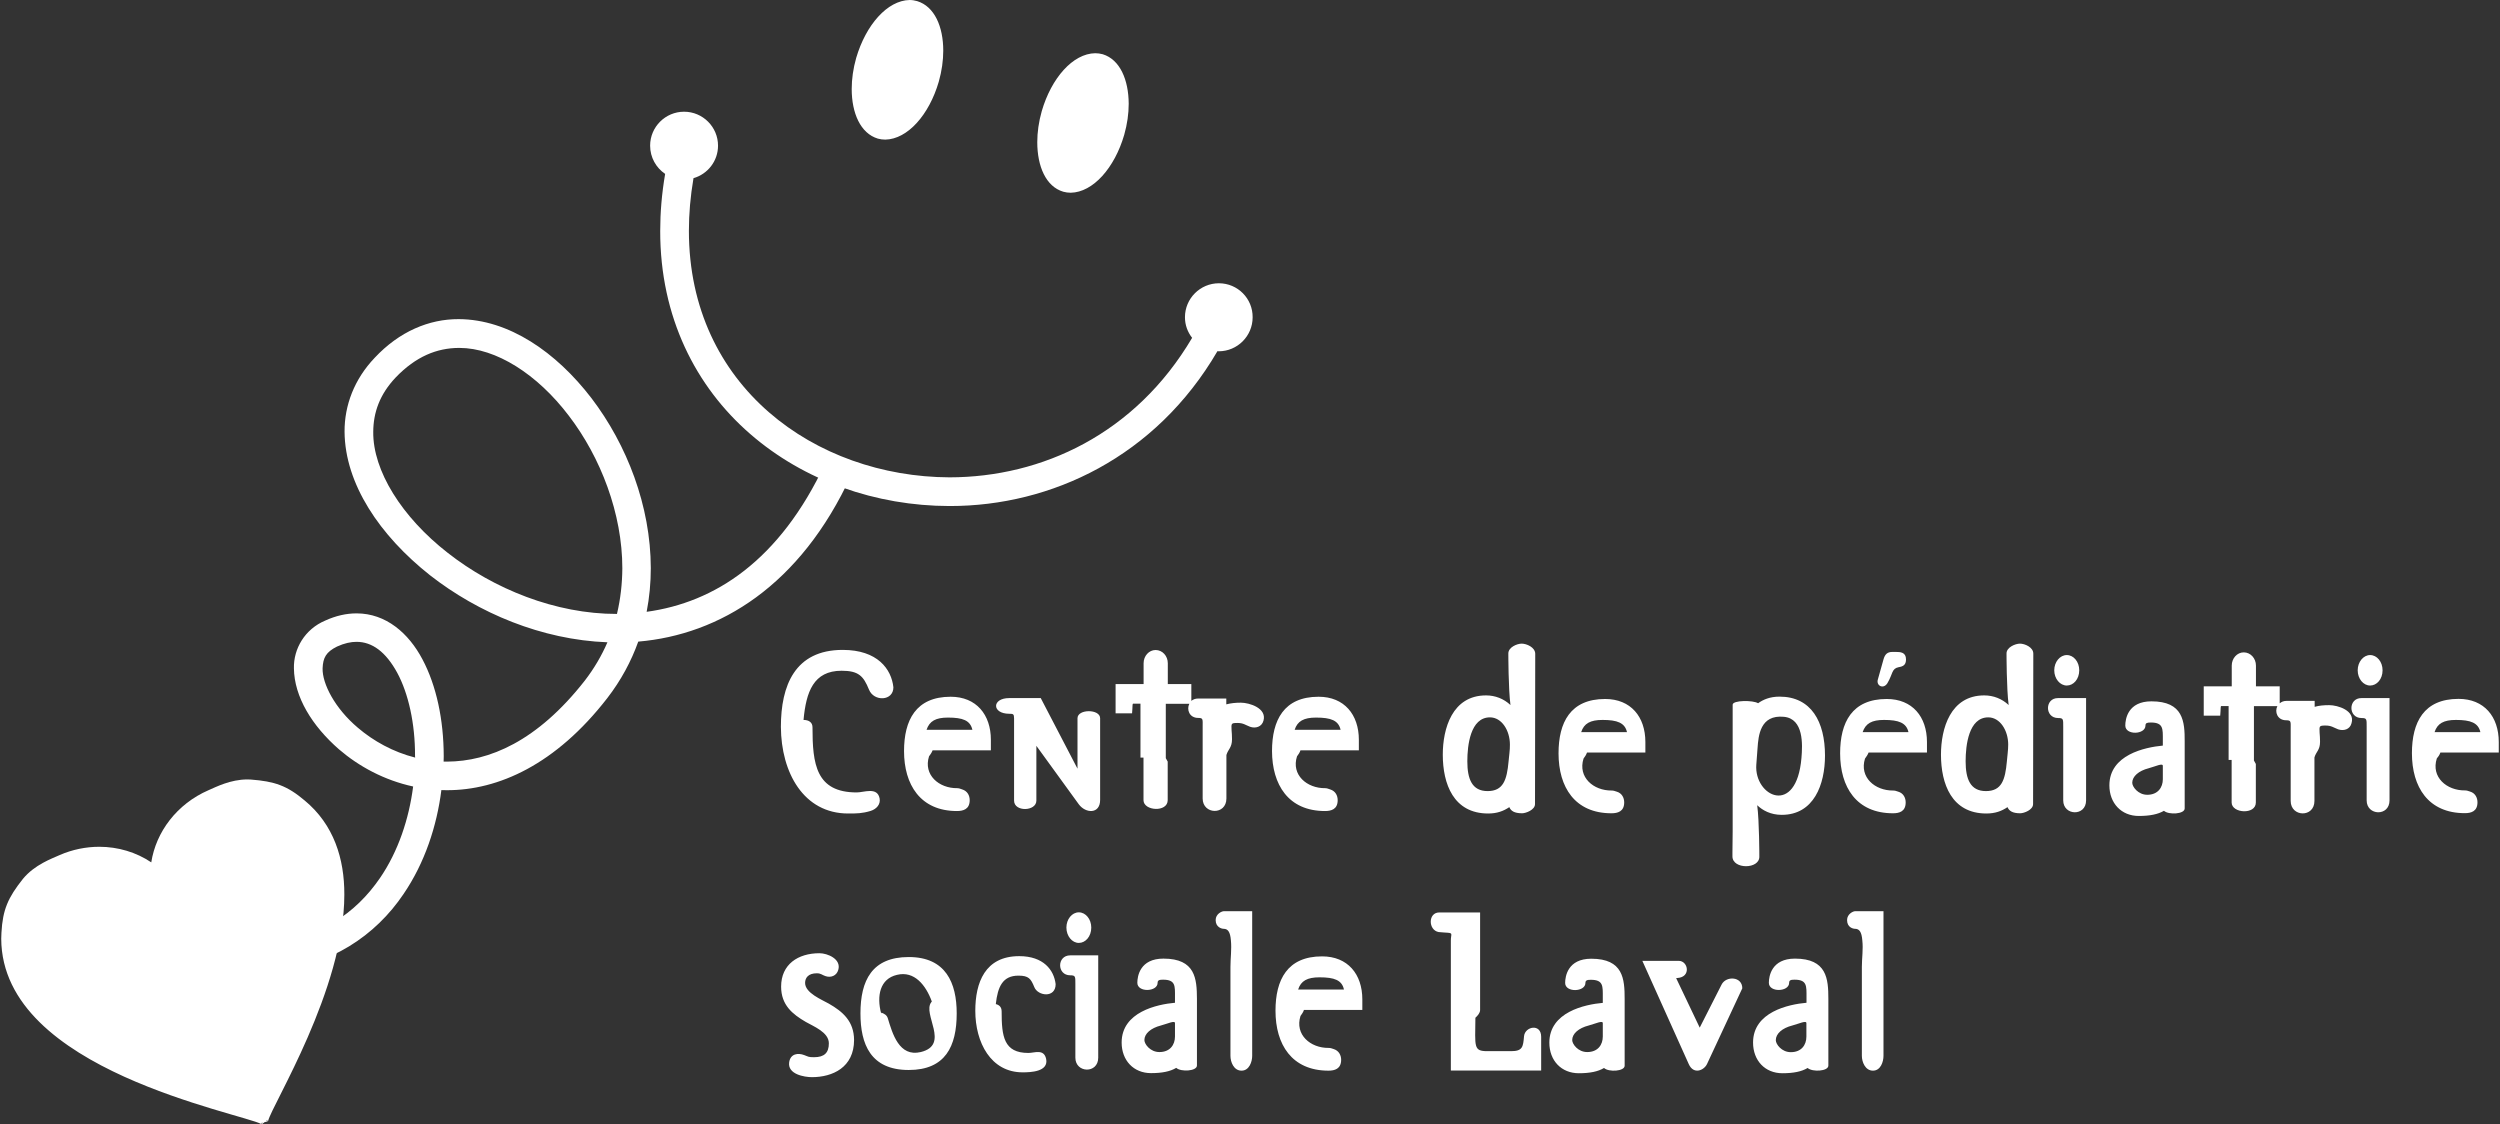
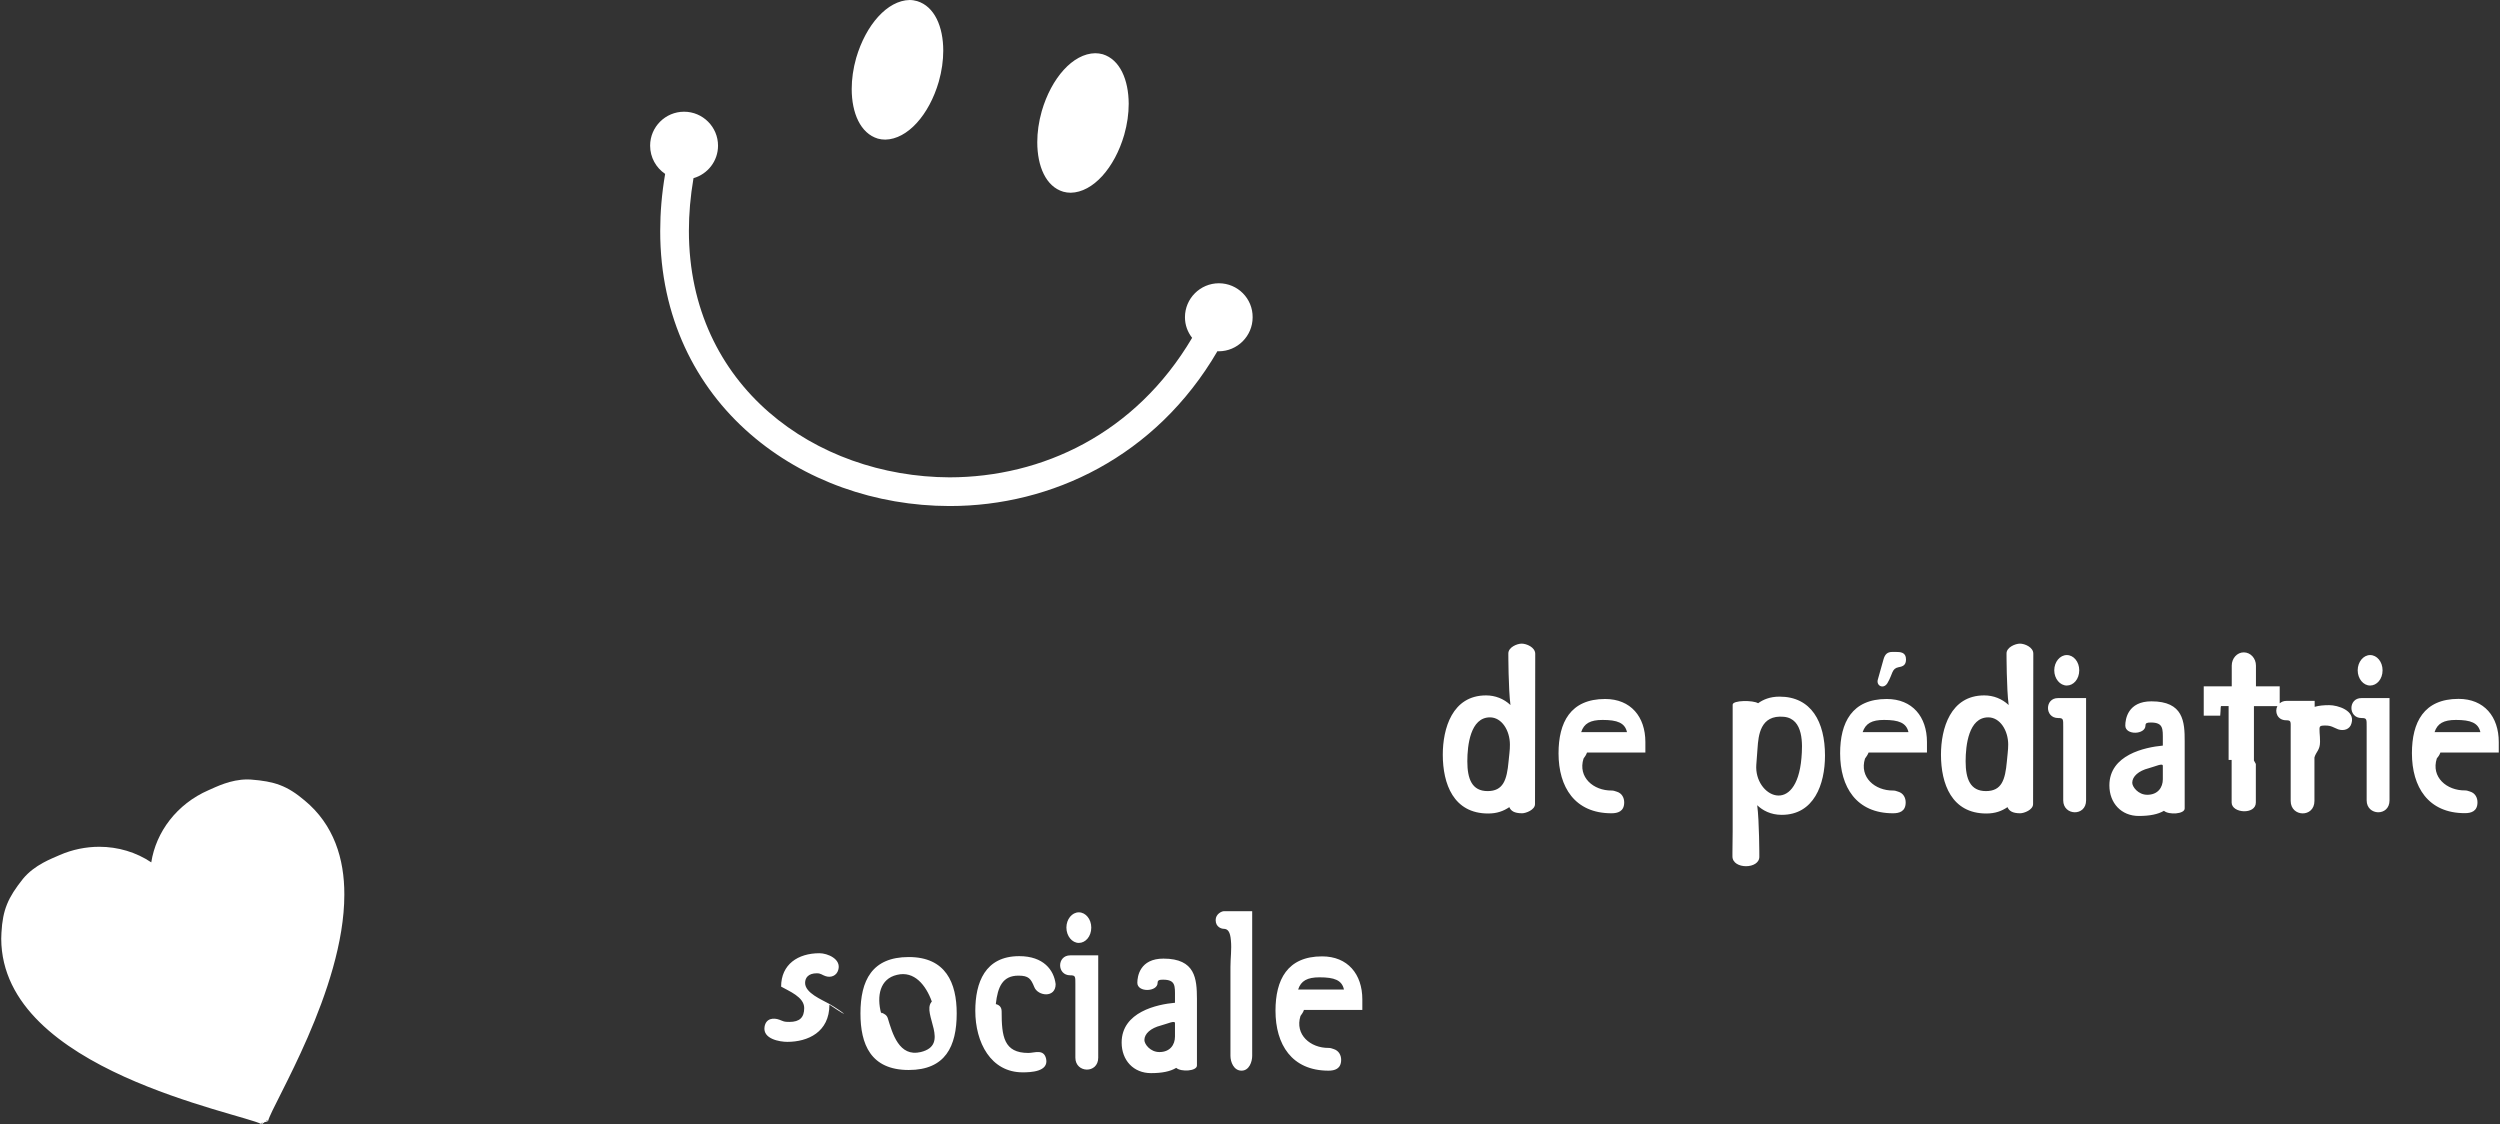
<svg xmlns="http://www.w3.org/2000/svg" version="1.1" id="Layer_1" x="0px" y="0px" viewBox="0 0 2231.1 1003.4" style="enable-background:new 0 0 2231.1 1003.4;" xml:space="preserve">
  <rect x="0" y="0" width="2231.1" height="1003.4" fill="#333333" stroke="none" />
  <style type="text/css">
	.st0{fill:#FFFFFF;}
	.st1{fill-rule:evenodd;clip-rule:evenodd;fill:#FFFFFF;}
	.st2{display:none;}
	
		.st3{display:inline;opacity:0.75;fill:none;stroke:#0030AC;stroke-width:5;stroke-linecap:round;stroke-linejoin:round;stroke-dasharray:0,15;enable-background:new    ;}
	
		.st4{display:inline;opacity:0.75;fill:none;stroke:#D60C16;stroke-width:5;stroke-linecap:round;stroke-linejoin:round;stroke-dasharray:0,15;enable-background:new    ;}
	.st5{display:inline;}
	.st6{fill:none;stroke:#0030AC;stroke-width:5;stroke-linecap:round;stroke-linejoin:round;stroke-dasharray:0,15;}
</style>
  <g id="VOTRE_LOGO_ICI">
    <g>
-       <path class="st0" d="M1011.1,628h6.7v48.1h2.7v38c0,9.7,21.6,11.1,21.6,0v-34.4l-1.7-3.1v-48.5h21c-2.6,5.1,0,12.6,7.9,12.6    c4.6,0,4,1.2,4,7.9v64c0,14.5,21.2,15.1,21.2,0v-38.8c1.5-5.2,5-6.5,5-14.1c0-3.1-0.2-5.9-0.4-8.2c-0.2-5.7-0.6-6.3,5.2-6.3    c5.3,0,6.9,1.7,11.3,3.4c4.8,1.7,10.5,0.2,12-5.5c3.1-11.1-12.6-16-20.2-16c-5,0-9.2,0.5-13,1.5v-5.2h-25.2c-2.6,0-4.5,0.9-6,2.1    v-15h-21v-18.6c0-6.5-4.8-11.8-10.9-11.8c-5.9,0-10.7,5.3-10.7,11.8v18.6h-25v26.1h14.7C1010.9,629.9,1010.5,628.6,1011.1,628z     M1182.5,723.8c5.5,0,11.3-1.5,11.3-9.7c0-4-1.9-8.1-6.7-9.6c-1.7-0.6-3-1.1-4.4-1.1c-16.4,0.2-30.5-11.9-25.2-28.4    c1.3-1.7,2.5-3.5,3.1-5.4h52.1v-9.4c0-22.4-13-38.4-35.9-38.4c-31.1,0-41.6,21-41.6,48.5C1135.3,700.2,1149.7,723.8,1182.5,723.8z     M1174.5,640.4c13.2,0,20,2.5,21.9,10.9h-41C1157.9,643.5,1163.6,640.4,1174.5,640.4z M854,723.8c5.5,0,11.4-1.5,11.4-9.7    c0-4-1.9-8.1-6.7-9.6c-1.7-0.6-2.9-1.1-4.4-1.1c-16.4,0.2-30.4-11.9-25.2-28.4c1.3-1.7,2.5-3.5,3.2-5.4h52v-9.4    c0-22.4-13-38.4-35.9-38.4c-31.1,0-41.6,21-41.6,48.5C806.8,700.2,821.3,723.8,854,723.8z M846,640.4c13.2,0,19.9,2.5,21.8,10.9    h-40.9C829.5,643.5,835.1,640.4,846,640.4z M759.6,424.1l-23.1-10.7c-40.8,87.3-98.9,124.3-159.4,132.6c2.5-12.9,3.7-26,3.7-39    c-0.1-55.5-21.3-110.1-52.9-151.6c-31.6-41.2-73.8-70.4-118.5-70.6c-26.5-0.1-53,11-75,34.5c-18.3,19.2-27,42.5-26.9,65.9    c0.3,46.7,31.5,92.8,76.3,128.2c43,33.6,99.6,57.6,158.3,59.8c-5.1,11.8-11.8,23.3-20.2,34.2c-42.6,54.4-85.5,72.1-122.9,72.3    c-1,0-2,0-3.1,0c0-1.6,0.1-3.3,0.1-5c-0.1-32.4-6.5-62.8-19-86.3c-12.3-23.3-32.5-41-58.8-41c-9.1,0-18.5,2.1-27.9,6.4    c-18.3,7.7-28.4,25.2-28,42.6c0.3,25.5,16.2,51.4,40.3,72.4c17.7,15.2,40.3,27.5,66.1,33.1c-3.7,28.9-13.3,57.9-29.6,81.7    c-21.5,31.3-53.6,54-101.5,58.3l2.2,25.4c55.3-4.7,95.5-32.6,120.3-69.4c19-27.9,29.7-60.5,33.8-92.8c1.6,0.1,3.3,0.1,4.9,0.1    c46,0.1,97.3-23,143.1-82.1c12.3-15.9,21.4-32.9,27.7-50.5C642.2,566.4,714.3,522.8,759.6,424.1z M370.5,676.1    c-19.7-5-37.3-14.8-51.2-26.7c-20.4-17.2-31.8-39.3-31.4-53c0.4-9.4,3-14.5,12.9-19.4c6.6-3,12.3-4.2,17.4-4.2    c13.9,0,26.1,8.9,36.3,27.6c10,18.5,16,45.3,15.9,74.3C370.5,675.1,370.5,675.6,370.5,676.1z M550.6,547.9L550.6,547.9    c-54.9,0.1-110.1-22.4-151-54.5c-41.1-32-66.9-73.5-66.5-108c0.1-17.4,5.8-33.4,19.9-48.4c18.2-19,37-26.4,56.5-26.5    c0.2,0,0.3,0,0.5,0c32.6,0,69.5,23.4,97.7,60.6c28.4,37.1,47.7,87.3,47.7,136.1C555.3,520.8,553.8,534.5,550.6,547.9z M756.9,726    c7.7,0,12.4,0,20.1-2.3c5.3-1.7,9-5.9,8-11.2c-2.1-10.5-13.9-5.3-20.4-5.3c-36.5,0-39.5-25.4-39.5-58.2c0-4.4-3.4-6.5-8-6.5    c2.3-24.9,8.8-43.9,34-43.9c15.1,0,19.5,4.7,24.4,16.8c4.4,11,21.8,10.3,21.8-2c-1.7-16.2-14.1-33.4-45.2-33.4    c-42.8,0-55.2,31.9-55.2,68.7C697.1,689.5,717.2,726,756.9,726z M900.8,637c3.4,0,4.2,0.2,4.2,4.2v73.3c0,10.3,19.9,9.7,19.9,0    v-48.9l37.8,52.1c6.1,8.4,19.1,9,19.1-3.8V641c0-8.4-20.2-8.4-20.2,0v45l-32.8-63h-28.1C885,623,885,637,900.8,637z M1283.9,831.8    c3.2,0.4,6.1,0.4,8,0.6c5,0.4,2.9,1.3,2.9,6.9v116.1h80.6v-30.1c0-12.2-14.5-9.3-15.3-0.5c-0.8,9.4-1.2,13.3-11.5,13.3h-21.2    c-12.6,0-10.9-3.8-10.7-29.8c2.1-1.9,4.2-4.4,4.2-6.9v-87.1h-36.3C1274.3,814.2,1274.5,830.1,1283.9,831.8z M1590.7,957.8    c9.9,0,17.2-1.5,22.5-4.7c4.2,3.8,18.5,3,18.5-2.1v-59.6c0-17.8-1.3-35.9-29.8-35.9c-21,0-23.3,15.8-23.3,21.6    c0,8.8,18.1,8.2,18.1,0c0-2.3,1.4-2.8,4.8-2.8c11.3,0,10.7,5.7,10.7,15.5v5.1c-16,1.4-47.7,8.2-47.7,35.5    C1564.5,946.5,1575.2,957.8,1590.7,957.8z M1599.5,915.2c6.3-1.7,12.6-4.8,12.6-2.1v12c0,7.4-4.4,13.9-13.9,13.9    c-8.2,0-13.4-7.1-13.4-10.7C1584.8,922.5,1590.5,917.5,1599.5,915.2z M1655.5,828.9c3.8,0,5.9,2.7,6.5,10.3    c0.9,8-0.4,15.7-0.4,23.7v79.4c0,5.4,3,13.2,9.9,13.2s9.4-8,9.4-13.2V813.2h-25.4c-1.7,0-7.1,2.5-7.1,7.9    C1648.4,827.7,1653.8,828.9,1655.5,828.9z M1449.9,951.1v-59.6c0-17.8-1.2-35.9-29.8-35.9c-21,0-23.3,15.8-23.3,21.6    c0,8.8,18.1,8.2,18.1,0c0-2.3,1.5-2.8,4.8-2.8c11.3,0,10.7,5.7,10.7,15.5v5.1c-16,1.4-47.7,8.2-47.7,35.5    c0,16,10.7,27.3,26.3,27.3c9.9,0,17.2-1.5,22.5-4.7C1435.7,957,1449.9,956.1,1449.9,951.1z M1430.4,925c0,7.4-4.4,13.9-13.9,13.9    c-8.2,0-13.4-7.1-13.4-10.7c0-5.7,5.7-10.7,14.7-13c6.3-1.7,12.6-4.8,12.6-2.1L1430.4,925L1430.4,925z M1523.4,949.6l31.5-67.6    c0-10.7-14.5-11.3-18.5-3.3l-19.5,38.4l-21-44.1c0.2-0.2,0.6-0.2,1.1-0.2c12.4-0.8,9.6-15.3,1.2-15.3h-32.5l41.4,92.1    C1511.4,959.3,1520.7,955.3,1523.4,949.6z" />
      <path class="st1" d="M1087.8,252.8c-16.7,0-30.3,13.6-30.3,30.3c0,7,2.4,13.3,6.4,18.4c-50.7,85.9-134.2,124.4-216.5,124.5    c-119.7-0.5-232.6-81.1-232.6-220c0-15,1.3-30.6,4.1-47c12.6-3.6,21.9-15.2,21.9-29c0-16.7-13.6-30.3-30.3-30.3    s-30.3,13.6-30.3,30.3c0,10.5,5.3,19.7,13.4,25.2c-3,17.6-4.4,34.5-4.4,50.9c-0.1,76.9,31.8,139,80.1,181    c48.3,42.1,112.5,64.4,178,64.5h0.5c90.3,0,183.6-43.7,238.7-138.2c0.4,0,0.7,0.1,1.1,0.1c16.7,0,30.3-13.6,30.3-30.3    C1118.1,266.4,1104.5,252.8,1087.8,252.8z M783.4,123.7c2.2,0.6,4.4,0.9,6.7,0.9c19.9-0.4,39.1-22.1,47.7-51.7    c2.7-9.5,4-18.9,4-27.7c0-21.4-7.8-39.5-23.3-44.2c-2.2-0.6-4.4-1-6.7-1c-19.9,0.4-39,22.1-47.7,51.7c-2.7,9.5-4,19-4,27.7    C760.1,100.9,767.9,119,783.4,123.7z M948.9,171.1c2.2,0.6,4.4,0.9,6.7,0.9c19.9-0.4,39.1-22.1,47.7-51.7c2.7-9.5,4-18.9,4-27.7    c-0.1-21.4-7.8-39.5-23.2-44.2c-2.2-0.6-4.5-0.9-6.7-0.9c-19.9,0.3-39.1,22.1-47.7,51.7c-2.7,9.5-4,19-4,27.7    C925.7,148.4,933.4,166.5,948.9,171.1z M2115.2,611.8c5.9,0,11.1-5.6,11.1-13.6c0-7.6-5-13.6-11.1-13.6c-6,0-11.1,6.1-11.1,13.6    S2109.1,611.8,2115.2,611.8z M1358,574.4c-4,0-12.1,3.2-11.9,9c0,0,0,31.3,1.9,45.8c-5.9-5.6-13.6-8.6-21.8-8.6    c-30.2,0-38.6,29.6-38.6,52.9c0,26,9.5,52.5,40.5,52.5c7.8,0,13.6-2.1,18.9-5.7l0.2,0.5c1.3,2.7,4,5,11.2,5c3.3,0,11.5-3,11.5-8.2    c0-44.8,0.2-89.5,0.2-134.2C1370,577.6,1362.3,574.4,1358,574.4z M1346.3,679.6c-1.5,16.4-4.7,26.4-18.7,26.4    c-13.9,0-18.1-10.7-18.1-26.6c0-14.2,2.7-39.2,20.2-39.2c10.5,0,17.8,11.7,17.8,24.3C1347.6,669.5,1346.7,674.6,1346.3,679.6z     M1684.4,609.7c5-8.4,3.6-13,10.1-14.3c3.8-0.6,6.5-1.9,6.5-6.9c0-6.5-5-6.7-9.4-6.7h-2.7c-4.6,0-6.7,2.1-8,6.7l-5,17.8    C1674.1,612,1680.9,615.4,1684.4,609.7z M1844.5,611.8c5.9,0,11.1-5.6,11.1-13.6c0-7.6-5-13.6-11.1-13.6s-11.2,6.1-11.2,13.6    C1833.3,605.7,1838.4,611.8,1844.5,611.8z M1683.8,623.8c-31.1,0-41.6,21-41.6,48.5c0,30.1,14.5,53.5,47.2,53.5    c5.5,0,11.3-1.5,11.3-9.7c0-4-1.9-8.2-6.7-9.6c-1.7-0.6-2.9-1-4.4-1c-16.4,0.2-30.4-11.9-25.2-28.5c1.3-1.7,2.5-3.6,3.2-5.4h52.1    v-9.4C1719.7,639.7,1706.7,623.8,1683.8,623.8z M1662.3,653.4c2.6-7.8,8.2-10.9,19.1-10.9c13.2,0,19.9,2.6,21.8,10.9H1662.3z     M2078.7,629.3c-5,0-9.2,0.4-13,1.5v-5.3h-25.2c-2.6,0-4.5,0.9-6,2.2v-15.2h-21.2V594c0-6.5-4.8-11.8-10.9-11.8    c-5.9,0-10.7,5.3-10.7,11.8v18.5h-25v26.2h14.7c0.6-6.7,0.2-7.9,0.8-8.6h6.7v48.1h2.7v38c0,9.7,21.6,11.1,21.6,0v-34.4l-1.7-3.1    v-48.5h20.9c-2.6,5.1,0,12.6,7.9,12.6c4.6,0,4,1.3,4,8v64c0,14.5,21.2,15.1,21.2,0V676c1.5-5.3,5-6.5,5-14c0-3.2-0.2-5.9-0.4-8.2    c-0.2-5.7-0.6-6.3,5.3-6.3c5.2,0,6.9,1.7,11.3,3.4c4.8,1.6,10.5,0.2,11.9-5.5C2102,634.1,2086.3,629.3,2078.7,629.3z     M2107.5,640.8c4.8,0,4.6,1,4.6,7.9v65.6c0,13.8,20.4,14.5,20.4,0V623h-25C2095.5,622.9,2095.5,640.8,2107.5,640.8z M1920,625.9    c-21,0-23.3,15.8-23.3,21.6c0,8.9,18,8.2,18,0c0-2.3,1.5-2.7,4.8-2.7c11.3,0,10.7,5.7,10.7,15.5v5.1c-16,1.5-47.7,8.2-47.7,35.5    c0,15.9,10.7,27.3,26.2,27.3c9.9,0,17.2-1.5,22.5-4.6c4.2,3.8,18.5,3,18.5-2.1v-59.6C1949.8,643.9,1948.5,625.9,1920,625.9z     M1930.2,695.4c0,7.3-4.4,13.9-13.9,13.9c-8.2,0-13.4-7.2-13.4-10.7c0-5.7,5.7-10.7,14.7-13c6.3-1.7,12.6-4.9,12.6-2.1    L1930.2,695.4L1930.2,695.4z M1432.5,623.8c-31.1,0-41.6,21-41.6,48.5c0,30.1,14.5,53.5,47.2,53.5c5.5,0,11.4-1.5,11.4-9.7    c0-4-1.9-8.2-6.7-9.6c-1.7-0.6-3-1-4.4-1c-16.4,0.2-30.4-11.9-25.2-28.5c1.3-1.7,2.5-3.6,3.1-5.4h52.1v-9.4    C1468.4,639.7,1455.4,623.8,1432.5,623.8z M1411.1,653.4c2.5-7.8,8.2-10.9,19.1-10.9c13.2,0,19.9,2.6,21.8,10.9H1411.1z     M2177.9,671.6h52.1v-9.4c0-22.6-13-38.5-35.9-38.5c-31.1,0-41.6,21-41.6,48.5c0,30.1,14.5,53.5,47.2,53.5    c5.5,0,11.3-1.5,11.3-9.7c0-4-1.9-8.2-6.7-9.6c-1.7-0.6-2.9-1-4.4-1c-16.4,0.2-30.5-11.9-25.2-28.5    C2176,675.4,2177.3,673.5,2177.9,671.6z M2172.7,653.4c2.5-7.8,8.2-10.9,19.1-10.9c13.2,0,19.9,2.6,21.8,10.9H2172.7z     M1588.1,621.7c-8.6,0-14.7,2.7-19.1,5.9c-4.4-2.8-22.7-2.8-22.7,1.3V742c0,6.4-0.2,12.7-0.2,18.9v3.4c0,11.7,24.4,11.6,24,0    c0,0,0-31.5-1.9-45.7c4.8,4.6,12,8.6,21.9,8.6c28.7,0,38.6-27.1,38.6-52.9C1628.7,644.2,1616.5,621.7,1588.1,621.7z M1607.7,676.3    c-4.4,52.9-42.4,34.4-40.3,6.1l1.1-14.7c0.8-11.2,2.3-30,23.5-28C1609.8,641.4,1608.7,664.5,1607.7,676.3z M1836.7,640.8    c4.8,0,4.6,1,4.6,7.9v65.6c0,13.8,20.4,14.5,20.4,0V623h-25C1824.7,622.9,1824.7,640.8,1836.7,640.8z M1802.7,574.4    c-4,0-12.2,3.2-12,9c0,0,0,31.3,1.9,45.8c-5.9-5.6-13.6-8.6-21.8-8.6c-30.2,0-38.6,29.6-38.6,52.9c0,26,9.5,52.5,40.5,52.5    c7.8,0,13.6-2.1,18.9-5.7l0.2,0.5c1.3,2.7,4,5,11.1,5c3.4,0,11.5-3,11.5-8.2c0-44.8,0.2-89.5,0.2-134.2    C1814.7,577.6,1806.9,574.4,1802.7,574.4z M1791,679.6c-1.5,16.4-4.6,26.4-18.7,26.4c-13.9,0-18.1-10.7-18.1-26.6    c0-14.2,2.7-39.2,20.2-39.2c10.5,0,17.8,11.7,17.8,24.3C1792.2,669.5,1791.4,674.6,1791,679.6z" />
-       <path class="st1" d="M271.9,714.4c-15.7-13.3-26.9-17.1-48.1-18.7c-1.1,0-2-0.1-3-0.1c-15.2,0-28.2,6.8-34.7,9.6    c-28.3,12.3-46.9,37.3-51.1,64.4c-13.4-9-29.6-13.9-46.4-13.9c-11.8,0-24,2.4-35.6,7.5c-6.8,3.1-22,8.4-32.5,21.1    C7.2,801,2.4,811.8,1.3,832.3c-0.1,1.8-0.2,3.7-0.2,5.4c0.2,59.6,54.5,98.1,109.8,123.2c55.2,25,113.8,37.6,122.2,42.2l0.6-1.2    l0.6-0.2l-0.9,1.6l0.1,0.1l2.7-2l2.9-0.6h0.1v-0.1H239l-1.5-0.3l0.5-0.4l1.3,0.3c3.5-14.4,68-117.2,68-201.9    C307.4,766.3,297.9,735.9,271.9,714.4z M811,854.1c-32.8,0-43.1,20.9-43.1,50.3c0,27.4,9,50.5,43.1,50.5    c32.7,0,42.8-21.1,42.8-50.5C853.8,877.2,844.1,854.1,811,854.1z M821.7,938.9c-19.3,4.6-25.2-16.4-29.4-30.2    c-0.9-2.9-3.2-4-5.7-5c0,0.2-0.2,0.4-0.2,0.8c-4.2-15.7-1.1-31,14.1-34.5c15.5-3.8,25.8,9.2,31.1,23.8l-0.4,0.5    C822.7,904.8,848.3,932.4,821.7,938.9z M962.8,841.5c5.9,0,11.1-5.7,11.1-13.7c0-7.5-5-13.6-11.1-13.6s-11.1,6.1-11.1,13.6    C951.7,835.4,956.8,841.5,962.8,841.5z M739.7,895.7c-6.3-3.6-21.2-9.5-21.2-18.5c0-4.6,2.9-8.6,10.5-8.6c3.6,0,4.6,1.5,7.6,2.5    c4.8,1.7,10-0.2,11.5-5.5c2.9-9.8-9.7-14.9-16.8-14.9c-19.1,0-34.2,9.9-34.2,29.8c0,16.4,10.1,24.6,22,31.5    c6.9,4,20.6,9.2,20.6,19.1c0,8.4-4,12.4-13.2,12.4c-5,0-4.8-0.4-8.8-1.9c-5.5-2.1-12.2-1.3-13.4,6.3    c-1.7,10.9,13.7,13.4,20.3,13.4c18.3,0,37.6-8.6,37.6-33.2C762.1,911.4,752.1,902.8,739.7,895.7z M1038.3,855.5    c-21,0-23.3,15.8-23.3,21.6c0,8.8,18.1,8.2,18.1,0c0-2.3,1.5-2.8,4.8-2.8c11.4,0,10.7,5.7,10.7,15.5v5.1    c-15.9,1.4-47.6,8.2-47.6,35.5c0,16,10.7,27.3,26.2,27.3c9.9,0,17.2-1.5,22.5-4.7c4.2,3.8,18.5,3,18.5-2.1v-59.6    C1068.1,873.6,1066.9,855.5,1038.3,855.5z M1048.6,925c0,7.4-4.4,13.9-13.9,13.9c-8.2,0-13.4-7.1-13.4-10.7    c0-5.7,5.7-10.7,14.7-13c6.3-1.7,12.6-4.8,12.6-2.1L1048.6,925L1048.6,925z M955.1,870.4c4.8,0,4.6,1.1,4.6,8v65.5    c0,13.9,20.4,14.5,20.4,0v-91.3h-25C943.1,852.6,943.1,870.4,955.1,870.4z M1084.9,821.1c0,6.5,5.5,7.8,7.1,7.8    c3.8,0,5.9,2.7,6.5,10.3c0.8,8-0.4,15.7-0.4,23.7v79.4c0,5.4,2.9,13.2,9.9,13.2c6.9,0,9.5-8,9.5-13.2V813.2h-25.4    C1090.4,813.2,1084.9,815.6,1084.9,821.1z M909.6,853.3c-30.6,0-39.2,23.7-39.2,48.8c0,28.3,13.9,54.9,42.2,54.9    c6.9,0,23.5-0.4,21-12.1c-2.1-9.1-10.3-5.2-15.8-5.2c-22,0-23.9-14.7-23.9-37.1c0-4-2.3-5.8-5.2-6.5c1.7-15.5,6.1-25.4,20.2-25.4    c9.2,0,11.1,2.8,14.1,10.1c3.1,8.2,19.1,10.2,19.1-2.5C940.6,865.6,931.2,853.3,909.6,853.3z M1163.7,901.3h52.1v-9.4    c0-22.5-13-38.4-35.9-38.4c-31.1,0-41.6,20.9-41.6,48.5c0,30.1,14.5,53.5,47.3,53.5c5.4,0,11.3-1.5,11.3-9.7    c0-3.9-1.9-8.1-6.7-9.6c-1.7-0.6-2.9-1-4.4-1c-16.4,0.2-30.4-11.9-25.2-28.5C1161.8,905.1,1163.1,903.2,1163.7,901.3z     M1158.5,883.1c2.5-7.8,8.2-10.9,19.1-10.9c13.2,0,20,2.5,21.8,10.9H1158.5z" />
+       <path class="st1" d="M271.9,714.4c-15.7-13.3-26.9-17.1-48.1-18.7c-1.1,0-2-0.1-3-0.1c-15.2,0-28.2,6.8-34.7,9.6    c-28.3,12.3-46.9,37.3-51.1,64.4c-13.4-9-29.6-13.9-46.4-13.9c-11.8,0-24,2.4-35.6,7.5c-6.8,3.1-22,8.4-32.5,21.1    C7.2,801,2.4,811.8,1.3,832.3c-0.1,1.8-0.2,3.7-0.2,5.4c0.2,59.6,54.5,98.1,109.8,123.2c55.2,25,113.8,37.6,122.2,42.2l0.6-1.2    l0.6-0.2l-0.9,1.6l0.1,0.1l2.7-2l2.9-0.6h0.1v-0.1H239l-1.5-0.3l0.5-0.4l1.3,0.3c3.5-14.4,68-117.2,68-201.9    C307.4,766.3,297.9,735.9,271.9,714.4z M811,854.1c-32.8,0-43.1,20.9-43.1,50.3c0,27.4,9,50.5,43.1,50.5    c32.7,0,42.8-21.1,42.8-50.5C853.8,877.2,844.1,854.1,811,854.1z M821.7,938.9c-19.3,4.6-25.2-16.4-29.4-30.2    c-0.9-2.9-3.2-4-5.7-5c0,0.2-0.2,0.4-0.2,0.8c-4.2-15.7-1.1-31,14.1-34.5c15.5-3.8,25.8,9.2,31.1,23.8l-0.4,0.5    C822.7,904.8,848.3,932.4,821.7,938.9z M962.8,841.5c5.9,0,11.1-5.7,11.1-13.7c0-7.5-5-13.6-11.1-13.6s-11.1,6.1-11.1,13.6    C951.7,835.4,956.8,841.5,962.8,841.5z M739.7,895.7c-6.3-3.6-21.2-9.5-21.2-18.5c0-4.6,2.9-8.6,10.5-8.6c3.6,0,4.6,1.5,7.6,2.5    c4.8,1.7,10-0.2,11.5-5.5c2.9-9.8-9.7-14.9-16.8-14.9c-19.1,0-34.2,9.9-34.2,29.8c6.9,4,20.6,9.2,20.6,19.1c0,8.4-4,12.4-13.2,12.4c-5,0-4.8-0.4-8.8-1.9c-5.5-2.1-12.2-1.3-13.4,6.3    c-1.7,10.9,13.7,13.4,20.3,13.4c18.3,0,37.6-8.6,37.6-33.2C762.1,911.4,752.1,902.8,739.7,895.7z M1038.3,855.5    c-21,0-23.3,15.8-23.3,21.6c0,8.8,18.1,8.2,18.1,0c0-2.3,1.5-2.8,4.8-2.8c11.4,0,10.7,5.7,10.7,15.5v5.1    c-15.9,1.4-47.6,8.2-47.6,35.5c0,16,10.7,27.3,26.2,27.3c9.9,0,17.2-1.5,22.5-4.7c4.2,3.8,18.5,3,18.5-2.1v-59.6    C1068.1,873.6,1066.9,855.5,1038.3,855.5z M1048.6,925c0,7.4-4.4,13.9-13.9,13.9c-8.2,0-13.4-7.1-13.4-10.7    c0-5.7,5.7-10.7,14.7-13c6.3-1.7,12.6-4.8,12.6-2.1L1048.6,925L1048.6,925z M955.1,870.4c4.8,0,4.6,1.1,4.6,8v65.5    c0,13.9,20.4,14.5,20.4,0v-91.3h-25C943.1,852.6,943.1,870.4,955.1,870.4z M1084.9,821.1c0,6.5,5.5,7.8,7.1,7.8    c3.8,0,5.9,2.7,6.5,10.3c0.8,8-0.4,15.7-0.4,23.7v79.4c0,5.4,2.9,13.2,9.9,13.2c6.9,0,9.5-8,9.5-13.2V813.2h-25.4    C1090.4,813.2,1084.9,815.6,1084.9,821.1z M909.6,853.3c-30.6,0-39.2,23.7-39.2,48.8c0,28.3,13.9,54.9,42.2,54.9    c6.9,0,23.5-0.4,21-12.1c-2.1-9.1-10.3-5.2-15.8-5.2c-22,0-23.9-14.7-23.9-37.1c0-4-2.3-5.8-5.2-6.5c1.7-15.5,6.1-25.4,20.2-25.4    c9.2,0,11.1,2.8,14.1,10.1c3.1,8.2,19.1,10.2,19.1-2.5C940.6,865.6,931.2,853.3,909.6,853.3z M1163.7,901.3h52.1v-9.4    c0-22.5-13-38.4-35.9-38.4c-31.1,0-41.6,20.9-41.6,48.5c0,30.1,14.5,53.5,47.3,53.5c5.4,0,11.3-1.5,11.3-9.7    c0-3.9-1.9-8.1-6.7-9.6c-1.7-0.6-2.9-1-4.4-1c-16.4,0.2-30.4-11.9-25.2-28.5C1161.8,905.1,1163.1,903.2,1163.7,901.3z     M1158.5,883.1c2.5-7.8,8.2-10.9,19.1-10.9c13.2,0,20,2.5,21.8,10.9H1158.5z" />
    </g>
  </g>
  <g id="GUIDE__x28_CACHER_x29_" class="st2">
    <line class="st3" x1="-663.4" y1="-222.1" x2="3822.7" y2="-222.1" />
    <line class="st3" x1="2711.9" y1="-335.1" x2="2711.9" y2="1330" />
    <line class="st3" x1="3601.3" y1="-335.1" x2="3601.3" y2="1330" />
    <line class="st3" x1="3839.6" y1="-335.1" x2="3839.6" y2="1330" />
    <line class="st3" x1="-238.3" y1="-335.1" x2="-238.3" y2="1330" />
-     <line class="st3" x1="0" y1="-335.1" x2="0" y2="1330" />
    <line class="st4" x1="2230.3" y1="-335.1" x2="2230.3" y2="1330" />
    <line class="st4" x1="3822.7" y1="-5.9" x2="-663.4" y2="-5.9" />
-     <line class="st4" x1="3822.7" y1="998.4" x2="-663.4" y2="998.4" />
-     <line class="st3" x1="-663.4" y1="1211.9" x2="3822.7" y2="1211.9" />
    <g class="st5">
      <path class="st6" d="M2609.4,685.8c20.2-14.6,37.9-32.2,52.6-52.2c14.6-19.9,26.1-42.1,34-66c7.6-23.1,11.7-47.8,11.8-73.4    c0-0.2,0-0.4,0-0.5c0-25.5-4-50-11.5-72.9c-7.8-24-19.2-46.3-33.8-66.3c-14.7-20.2-32.4-37.9-52.6-52.6    c-20-14.5-42.3-26-66.3-33.7c-22.9-7.4-47.4-11.4-72.8-11.4c-0.2,0-0.5,0-0.7,0c-25.6,0.1-50.2,4.2-73.3,11.8    c-23.9,7.8-46.1,19.4-66,34c-20,14.7-37.7,32.4-52.2,52.6c-14.4,19.9-25.7,42.1-33.4,66c-7.3,22.9-11.3,47.2-11.3,72.5    c0,0.2,0,0.4,0,0.5c0.1,25.5,4.1,50,11.6,73c7.8,23.8,19.2,45.9,33.6,65.8c14.6,20,32.2,37.7,52.2,52.2    c19.8,14.5,42,25.9,65.8,33.7c23,7.5,47.5,11.6,73,11.7c0.2,0,0.5,0,0.7,0c25.3,0,49.6-4,72.5-11.3    C2567.2,711.6,2589.4,700.2,2609.4,685.8z M2515.4,556.4c-6.4,4.7-13.6,8.4-21.4,10.9c-7.5,2.4-15.4,3.8-23.7,3.8    c-0.1,0-0.2,0-0.2,0c-8.2,0-16.1-1.3-23.5-3.7c-7.8-2.5-15-6.2-21.5-10.8c-6.6-4.7-12.3-10.4-17.1-16.9    c-4.7-6.5-8.5-13.7-11.1-21.4c-2.5-7.5-3.8-15.5-3.9-23.8c0-0.1,0-0.2,0-0.3c0-8.2,1.3-16.2,3.7-23.6c2.5-7.8,6.2-15.1,11-21.6    c4.8-6.6,10.5-12.3,17.1-17.1c6.5-4.7,13.8-8.5,21.6-11c7.5-2.4,15.4-3.7,23.7-3.7c0.1,0,0.2,0,0.2,0c8.3,0,16.3,1.4,23.9,3.9    c7.8,2.6,15,6.3,21.5,11.1s12.2,10.6,17,17.1c4.7,6.5,8.4,13.7,10.9,21.5c2.4,7.4,3.7,15.3,3.7,23.5c0,0.1,0,0.2,0,0.3    c0,8.3-1.4,16.2-3.8,23.7c-2.5,7.7-6.2,14.9-10.9,21.4l0,0C2527.6,546,2521.9,551.7,2515.4,556.4z" />
      <path class="st6" d="M2609.4,1159.6c20.2-14.6,37.9-32.2,52.6-52.2c14.6-19.9,26.1-42.1,34-66c7.6-23.1,11.7-47.8,11.8-73.4    c0-0.2,0-0.4,0-0.5c0-25.5-4-50-11.5-72.9c-7.8-24-19.2-46.3-33.8-66.3c-14.7-20.2-32.4-37.9-52.6-52.6    c-20-14.5-42.3-26-66.3-33.7c-22.9-7.4-47.4-11.4-72.8-11.4c-0.2,0-0.5,0-0.7,0c-25.6,0.1-50.2,4.2-73.3,11.8    c-23.9,7.8-46.1,19.4-66,34c-20,14.7-37.7,32.4-52.2,52.6c-14.4,19.9-25.7,42.1-33.4,66c-7.3,22.9-11.3,47.2-11.3,72.5    c0,0.2,0,0.4,0,0.5c0.1,25.5,4.1,50,11.6,73c7.8,23.8,19.2,45.9,33.6,65.8c14.6,20,32.2,37.7,52.2,52.2    c19.8,14.5,42,25.9,65.8,33.7c23,7.5,47.5,11.6,73,11.7c0.2,0,0.5,0,0.7,0c25.3,0,49.6-4,72.5-11.3    C2567.2,1185.4,2589.4,1174,2609.4,1159.6z M2515.4,1030.3c-6.4,4.7-13.6,8.4-21.4,10.9c-7.5,2.4-15.4,3.8-23.7,3.8    c-0.1,0-0.2,0-0.2,0c-8.2,0-16.1-1.3-23.5-3.7c-7.8-2.5-15-6.2-21.5-10.8c-6.6-4.7-12.3-10.4-17.1-16.9    c-4.7-6.5-8.5-13.7-11.1-21.4c-2.5-7.5-3.8-15.5-3.9-23.8c0-0.1,0-0.2,0-0.3c0-8.2,1.3-16.2,3.7-23.6c2.5-7.8,6.2-15.1,11-21.6    c4.8-6.6,10.5-12.3,17.1-17.1c6.5-4.7,13.8-8.5,21.6-11c7.5-2.4,15.4-3.7,23.7-3.7c0.1,0,0.2,0,0.2,0c8.3,0,16.3,1.4,23.9,3.9    c7.8,2.6,15,6.3,21.5,11.1c6.5,4.8,12.2,10.6,17,17.1c4.7,6.5,8.4,13.7,10.9,21.5c2.4,7.4,3.7,15.3,3.7,23.5c0,0.1,0,0.2,0,0.3    c0,8.3-1.4,16.2-3.8,23.7c-2.5,7.7-6.2,14.9-10.9,21.4l0,0C2527.6,1019.8,2521.9,1025.5,2515.4,1030.3z" />
      <path class="st6" d="M2609.4,212c20.2-14.6,37.9-32.2,52.6-52.2c14.6-19.9,26.1-42.1,34-66c7.6-23.1,11.7-47.8,11.8-73.4    c0-0.2,0-0.4,0-0.5c0-25.5-4-50-11.5-72.9c-7.8-24-19.2-46.3-33.8-66.3c-14.7-20.2-32.4-37.9-52.6-52.6    c-20-14.5-42.3-26-66.3-33.7c-22.9-7.4-47.4-11.4-72.8-11.4c-0.2,0-0.5,0-0.7,0c-25.6,0.1-50.2,4.2-73.3,11.8    c-23.9,7.8-46.1,19.4-66,34c-20,14.7-37.7,32.4-52.2,52.6c-14.4,19.9-25.7,42.1-33.4,66c-7.3,22.9-11.3,47.2-11.3,72.5    c0,0.2,0,0.4,0,0.5c0.1,25.5,4.1,50,11.6,73c7.8,23.8,19.2,45.9,33.6,65.8c14.6,20,32.2,37.7,52.2,52.2    c19.8,14.5,42,25.9,65.8,33.7c23,7.5,47.5,11.6,73,11.7c0.2,0,0.5,0,0.7,0c25.3,0,49.6-4,72.5-11.3    C2567.2,237.7,2589.4,226.4,2609.4,212z M2515.4,82.6c-6.4,4.7-13.6,8.4-21.4,10.9c-7.5,2.4-15.4,3.8-23.7,3.8c-0.1,0-0.2,0-0.2,0    c-8.2,0-16.1-1.3-23.5-3.7c-7.8-2.5-15-6.2-21.5-10.8c-6.6-4.7-12.3-10.4-17.1-16.9c-4.7-6.5-8.5-13.7-11.1-21.4    c-2.5-7.5-3.8-15.5-3.9-23.8c0-0.1,0-0.2,0-0.3c0-8.2,1.3-16.2,3.7-23.6c2.5-7.8,6.2-15.1,11-21.6c4.8-6.6,10.5-12.3,17.1-17.1    c6.5-4.7,13.8-8.5,21.6-11c7.5-2.4,15.4-3.7,23.7-3.7c0.1,0,0.2,0,0.2,0c8.3,0,16.3,1.4,23.9,3.9c7.8,2.6,15,6.3,21.5,11.1    s12.2,10.6,17,17.1c4.7,6.5,8.4,13.7,10.9,21.5c2.4,7.4,3.7,15.3,3.7,23.5c0,0.1,0,0.2,0,0.3c0,8.3-1.4,16.2-3.8,23.7    c-2.5,7.7-6.2,14.9-10.9,21.4l0,0C2527.6,72.2,2521.9,77.9,2515.4,82.6z" />
    </g>
  </g>
</svg>